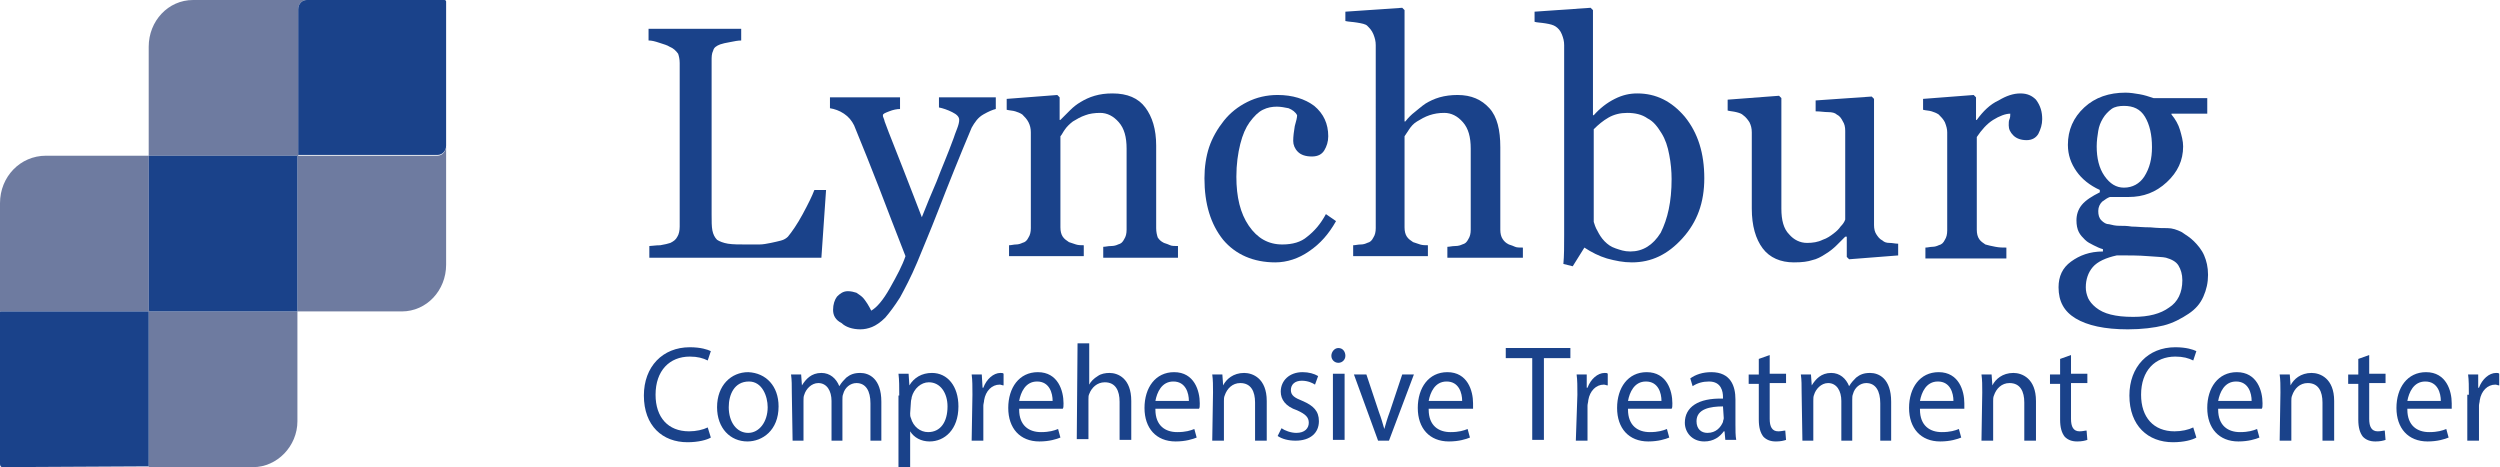
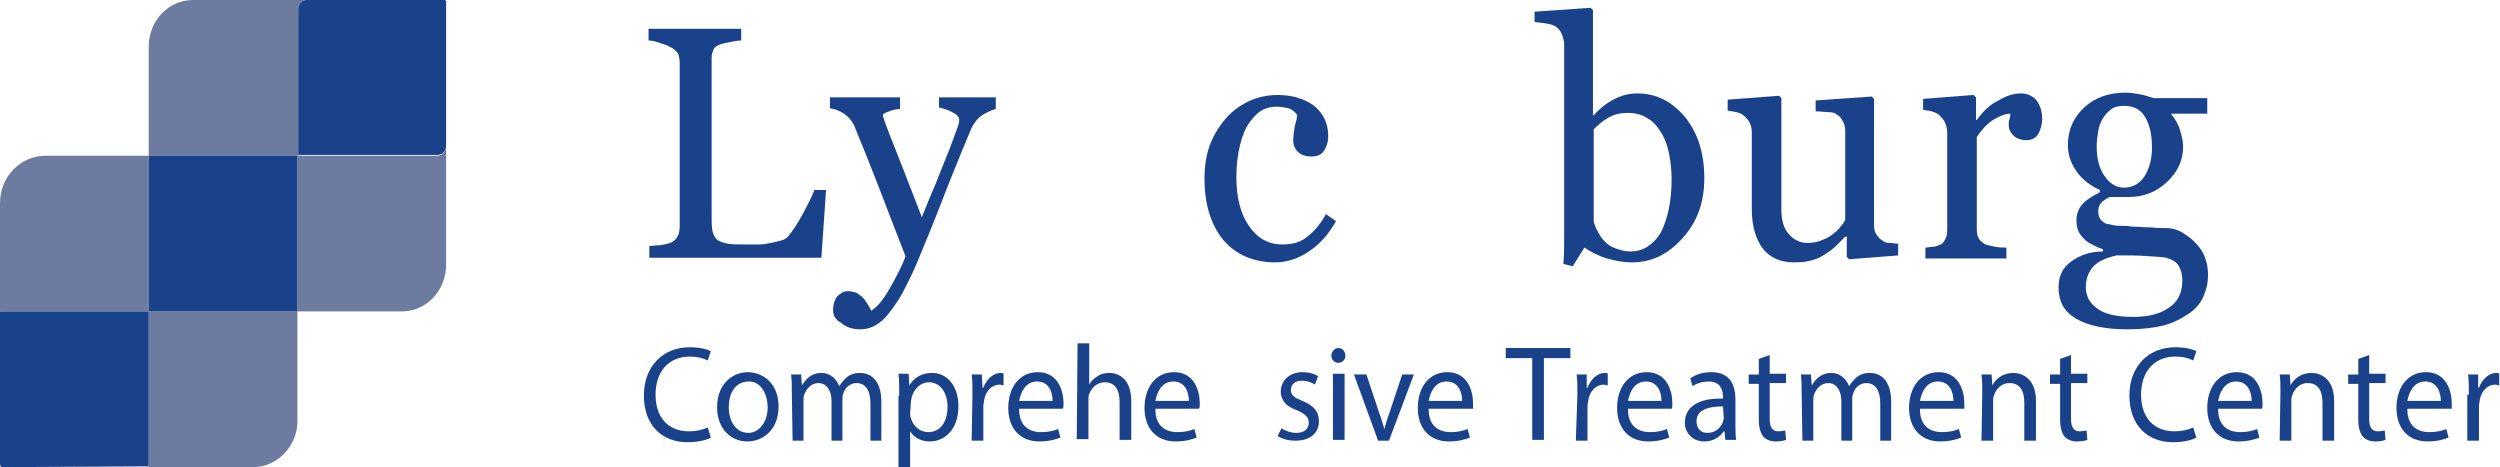
<svg xmlns="http://www.w3.org/2000/svg" version="1.1" id="Layer_1" x="0px" y="0px" viewBox="0 0 321.1 60" style="enable-background:new 0 0 321.1 60;" xml:space="preserve">
  <style type="text/css">.st0{fill:#6E7BA0;}.st1{fill:#1A428A;}</style>
  <g>
    <g>
      <path class="st0" d="M56.2,20H38.3c0,0,0,0,0,0V1.2c0-0.7,0.5-1.2,1.1-1.2H24.8c-3.2,0-5.7,2.7-5.7,6v14h19.1c0,0,0,0,0,0v20h13.4    c3.2,0,5.7-2.7,5.7-6V18.8C57.3,19.4,56.8,20,56.2,20z" />
      <path class="st0" d="M19.1,39.8V20H5.9C2.6,20,0,22.7,0,26.1v14C0,40.1,0,40,0.1,40H19c0.1,0,0.1,0,0.1,0.1v19.8    c0,0.1,0,0.1-0.1,0.1h13.5c3.1,0,5.7-2.7,5.7-5.9V40H19.3C19.2,40,19.1,39.9,19.1,39.8z" />
      <path class="st1" d="M38.2,20H19.1v19.8c0,0.1,0.1,0.2,0.2,0.2h18.9L38.2,20C38.2,20,38.2,20,38.2,20z" />
      <path class="st1" d="M19.1,59.9V40.1c0-0.1,0-0.1-0.1-0.1H0.1C0,40,0,40.1,0,40.1v19.5C0,59.8,0.1,60,0.3,60L19.1,59.9    C19.1,60,19.1,60,19.1,59.9z" />
      <path class="st1" d="M57.1,0H39.4c-0.6,0-1.1,0.5-1.1,1.2v18.7c0,0,0,0,0,0h17.9c0.6,0,1.1-0.5,1.1-1.2V0.2    C57.3,0.1,57.2,0,57.1,0z" />
    </g>
    <g>
      <path class="st1" d="M91.3,56.2c-0.5,0.3-1.6,0.6-3,0.6c-3.2,0-5.6-2.1-5.6-6c0-3.7,2.4-6.2,5.9-6.2c1.4,0,2.3,0.3,2.7,0.5    l-0.4,1.2c-0.6-0.3-1.3-0.5-2.3-0.5c-2.6,0-4.4,1.8-4.4,4.9c0,2.9,1.6,4.7,4.3,4.7c0.9,0,1.8-0.2,2.4-0.5L91.3,56.2z" />
      <path class="st1" d="M100,52.2c0,3.1-2.1,4.5-4,4.5c-2.2,0-3.9-1.7-3.9-4.4c0-2.8,1.8-4.5,4-4.5C98.4,47.9,100,49.6,100,52.2z     M93.6,52.3c0,1.9,1,3.3,2.5,3.3c1.4,0,2.5-1.4,2.5-3.3c0-1.4-0.7-3.3-2.4-3.3C94.3,49,93.6,50.7,93.6,52.3z" />
      <path class="st1" d="M101.7,50.4c0-0.9,0-1.6-0.1-2.3h1.3l0.1,1.4h0c0.5-0.8,1.2-1.6,2.5-1.6c1.1,0,1.9,0.7,2.3,1.7h0    c0.3-0.5,0.6-0.8,0.9-1.1c0.5-0.4,1-0.6,1.8-0.6c1.1,0,2.7,0.7,2.7,3.7v5h-1.4v-4.8c0-1.6-0.6-2.6-1.8-2.6c-0.8,0-1.5,0.6-1.7,1.4    c-0.1,0.2-0.1,0.5-0.1,0.8v5.2h-1.4v-5.1c0-1.3-0.6-2.3-1.7-2.3c-0.9,0-1.6,0.8-1.8,1.5c-0.1,0.2-0.1,0.5-0.1,0.8v5.1h-1.4    L101.7,50.4L101.7,50.4z" />
      <path class="st1" d="M115.5,50.8c0-1.1,0-2-0.1-2.8h1.3l0.1,1.5h0c0.6-1,1.6-1.6,2.9-1.6c2,0,3.4,1.7,3.4,4.3c0,3-1.8,4.5-3.7,4.5    c-1.1,0-2-0.5-2.5-1.3h0V60h-1.5V50.8z M116.9,53.1c0,0.2,0,0.4,0.1,0.6c0.3,1.1,1.2,1.8,2.2,1.8c1.6,0,2.5-1.3,2.5-3.3    c0-1.7-0.9-3.1-2.4-3.1c-1,0-1.9,0.8-2.2,1.9c0,0.2-0.1,0.4-0.1,0.6L116.9,53.1L116.9,53.1z" />
      <path class="st1" d="M124.9,50.7c0-1,0-1.9-0.1-2.6h1.3l0.1,1.7h0.1c0.4-1.1,1.3-1.9,2.2-1.9c0.2,0,0.3,0,0.4,0.1v1.5    c-0.2,0-0.3-0.1-0.5-0.1c-1,0-1.8,0.8-2,2c0,0.2-0.1,0.5-0.1,0.7v4.5h-1.5L124.9,50.7L124.9,50.7z" />
      <path class="st1" d="M130.9,52.6c0,2.1,1.3,2.9,2.8,2.9c1.1,0,1.7-0.2,2.2-0.4l0.3,1.1c-0.5,0.2-1.4,0.5-2.7,0.5    c-2.5,0-4-1.7-4-4.3s1.4-4.6,3.8-4.6c2.6,0,3.3,2.4,3.3,4c0,0.3,0,0.6-0.1,0.7H130.9z M135.2,51.5c0-1-0.4-2.5-2-2.5    c-1.5,0-2.1,1.4-2.3,2.5H135.2z" />
      <path class="st1" d="M138.4,44.1h1.5v5.3h0c0.2-0.4,0.6-0.8,1.1-1.1c0.4-0.3,1-0.4,1.5-0.4c1.1,0,2.8,0.7,2.8,3.6v5h-1.5v-4.9    c0-1.4-0.5-2.5-1.9-2.5c-1,0-1.7,0.7-2,1.5c-0.1,0.2-0.1,0.4-0.1,0.7v5.1h-1.5L138.4,44.1L138.4,44.1z" />
      <path class="st1" d="M148.4,52.6c0,2.1,1.3,2.9,2.8,2.9c1.1,0,1.7-0.2,2.2-0.4l0.3,1.1c-0.5,0.2-1.4,0.5-2.7,0.5    c-2.5,0-4-1.7-4-4.3s1.4-4.6,3.8-4.6c2.6,0,3.3,2.4,3.3,4c0,0.3,0,0.6-0.1,0.7H148.4z M152.7,51.5c0-1-0.4-2.5-2-2.5    c-1.5,0-2.1,1.4-2.3,2.5H152.7z" />
-       <path class="st1" d="M155.8,50.4c0-0.9,0-1.6-0.1-2.3h1.3l0.1,1.4h0c0.4-0.8,1.3-1.6,2.7-1.6c1.1,0,2.9,0.7,2.9,3.6v5.1h-1.5v-4.9    c0-1.4-0.5-2.5-1.9-2.5c-1,0-1.7,0.7-2,1.6c-0.1,0.2-0.1,0.5-0.1,0.7v5.1h-1.5L155.8,50.4L155.8,50.4z" />
      <path class="st1" d="M164.6,55c0.4,0.3,1.2,0.6,1.9,0.6c1.1,0,1.6-0.6,1.6-1.3c0-0.7-0.4-1.1-1.5-1.6c-1.5-0.5-2.1-1.4-2.1-2.4    c0-1.4,1.1-2.5,2.8-2.5c0.8,0,1.5,0.2,2,0.5l-0.4,1.1c-0.3-0.2-0.9-0.5-1.7-0.5c-0.9,0-1.4,0.5-1.4,1.2c0,0.7,0.5,1,1.5,1.4    c1.4,0.6,2.1,1.3,2.1,2.6c0,1.5-1.1,2.5-3,2.5c-0.9,0-1.7-0.2-2.3-0.6L164.6,55z" />
      <path class="st1" d="M172.8,45.7c0,0.5-0.4,0.9-0.9,0.9c-0.5,0-0.9-0.4-0.9-0.9c0-0.5,0.4-1,0.9-1    C172.5,44.7,172.8,45.2,172.8,45.7z M171.2,56.5v-8.5h1.5v8.5H171.2z" />
      <path class="st1" d="M175.5,48.1l1.6,4.8c0.3,0.8,0.5,1.5,0.7,2.2h0c0.2-0.7,0.4-1.4,0.7-2.2l1.6-4.8h1.5l-3.2,8.5h-1.4l-3.1-8.5    C174,48.1,175.5,48.1,175.5,48.1z" />
      <path class="st1" d="M183.5,52.6c0,2.1,1.3,2.9,2.8,2.9c1.1,0,1.7-0.2,2.2-0.4l0.3,1.1c-0.5,0.2-1.4,0.5-2.7,0.5    c-2.5,0-4-1.7-4-4.3s1.4-4.6,3.8-4.6c2.6,0,3.3,2.4,3.3,4c0,0.3,0,0.6,0,0.7H183.5z M187.8,51.5c0-1-0.4-2.5-2-2.5    c-1.5,0-2.1,1.4-2.3,2.5H187.8z" />
      <path class="st1" d="M196.8,46h-3.4v-1.3h8.3V46h-3.4v10.5h-1.5L196.8,46L196.8,46z" />
      <path class="st1" d="M202.6,50.7c0-1,0-1.9-0.1-2.6h1.3l0,1.7h0.1c0.4-1.1,1.3-1.9,2.2-1.9c0.2,0,0.3,0,0.4,0.1v1.5    c-0.2,0-0.3-0.1-0.5-0.1c-1,0-1.8,0.8-2,2c0,0.2-0.1,0.5-0.1,0.7v4.5h-1.5L202.6,50.7L202.6,50.7z" />
      <path class="st1" d="M209.1,52.6c0,2.1,1.3,2.9,2.8,2.9c1.1,0,1.7-0.2,2.2-0.4l0.3,1.1c-0.5,0.2-1.4,0.5-2.7,0.5    c-2.5,0-4-1.7-4-4.3s1.4-4.6,3.8-4.6c2.6,0,3.3,2.4,3.3,4c0,0.3,0,0.6-0.1,0.7H209.1z M213.4,51.5c0-1-0.4-2.5-2-2.5    c-1.5,0-2.1,1.4-2.3,2.5H213.4z" />
      <path class="st1" d="M221.6,56.5l-0.1-1.1h-0.1c-0.5,0.7-1.3,1.3-2.5,1.3c-1.6,0-2.5-1.2-2.5-2.4c0-2,1.7-3.2,4.9-3.1V51    c0-0.7-0.2-2-1.8-2c-0.8,0-1.5,0.2-2.1,0.6l-0.3-1c0.7-0.5,1.6-0.8,2.7-0.8c2.5,0,3.1,1.8,3.1,3.5v3.2c0,0.7,0,1.5,0.1,2    L221.6,56.5L221.6,56.5z M221.3,52.2c-1.6,0-3.4,0.3-3.4,1.9c0,1,0.6,1.5,1.4,1.5c1.1,0,1.7-0.7,2-1.4c0-0.2,0.1-0.3,0.1-0.5    L221.3,52.2L221.3,52.2z" />
      <path class="st1" d="M227.3,45.6v2.4h2.1v1.2h-2.1v4.6c0,1,0.3,1.6,1.1,1.6c0.4,0,0.7-0.1,0.9-0.1l0.1,1.2    c-0.3,0.1-0.7,0.2-1.3,0.2c-0.7,0-1.2-0.2-1.6-0.6c-0.4-0.5-0.6-1.2-0.6-2.2v-4.6h-1.3v-1.2h1.3v-2L227.3,45.6z" />
      <path class="st1" d="M231.4,50.4c0-0.9,0-1.6-0.1-2.3h1.3l0.1,1.4h0c0.5-0.8,1.2-1.6,2.5-1.6c1.1,0,1.9,0.7,2.3,1.7h0    c0.3-0.5,0.6-0.8,0.9-1.1c0.5-0.4,1-0.6,1.8-0.6c1.1,0,2.7,0.7,2.7,3.7v5h-1.4v-4.8c0-1.6-0.6-2.6-1.8-2.6c-0.8,0-1.5,0.6-1.7,1.4    c-0.1,0.2-0.1,0.5-0.1,0.8v5.2h-1.4v-5.1c0-1.3-0.6-2.3-1.7-2.3c-0.9,0-1.6,0.8-1.8,1.5c-0.1,0.2-0.1,0.5-0.1,0.8v5.1h-1.4    L231.4,50.4L231.4,50.4z" />
      <path class="st1" d="M246.6,52.6c0,2.1,1.3,2.9,2.8,2.9c1.1,0,1.7-0.2,2.2-0.4l0.3,1.1c-0.5,0.2-1.4,0.5-2.7,0.5    c-2.5,0-4-1.7-4-4.3s1.4-4.6,3.8-4.6c2.6,0,3.3,2.4,3.3,4c0,0.3,0,0.6,0,0.7H246.6z M250.9,51.5c0-1-0.4-2.5-2-2.5    c-1.5,0-2.1,1.4-2.3,2.5H250.9z" />
      <path class="st1" d="M254.6,50.4c0-0.9,0-1.6-0.1-2.3h1.3l0.1,1.4h0c0.4-0.8,1.3-1.6,2.7-1.6c1.1,0,2.9,0.7,2.9,3.6v5.1H260v-4.9    c0-1.4-0.5-2.5-1.9-2.5c-1,0-1.7,0.7-2,1.6c-0.1,0.2-0.1,0.5-0.1,0.7v5.1h-1.5L254.6,50.4L254.6,50.4z" />
      <path class="st1" d="M266,45.6v2.4h2.1v1.2H266v4.6c0,1,0.3,1.6,1.1,1.6c0.4,0,0.7-0.1,0.9-0.1l0.1,1.2c-0.3,0.1-0.7,0.2-1.3,0.2    c-0.7,0-1.2-0.2-1.6-0.6c-0.4-0.5-0.6-1.2-0.6-2.2v-4.6h-1.3v-1.2h1.3v-2L266,45.6z" />
      <path class="st1" d="M282.1,56.2c-0.5,0.3-1.6,0.6-3,0.6c-3.2,0-5.6-2.1-5.6-6c0-3.7,2.4-6.2,5.9-6.2c1.4,0,2.3,0.3,2.7,0.5    l-0.4,1.2c-0.6-0.3-1.3-0.5-2.3-0.5c-2.6,0-4.4,1.8-4.4,4.9c0,2.9,1.6,4.7,4.3,4.7c0.9,0,1.8-0.2,2.4-0.5L282.1,56.2z" />
      <path class="st1" d="M284.9,52.6c0,2.1,1.3,2.9,2.8,2.9c1.1,0,1.7-0.2,2.2-0.4l0.3,1.1c-0.5,0.2-1.4,0.5-2.7,0.5    c-2.5,0-4-1.7-4-4.3s1.4-4.6,3.8-4.6c2.6,0,3.3,2.4,3.3,4c0,0.3,0,0.6-0.1,0.7H284.9z M289.2,51.5c0-1-0.4-2.5-2-2.5    c-1.5,0-2.1,1.4-2.3,2.5H289.2z" />
      <path class="st1" d="M292.9,50.4c0-0.9,0-1.6-0.1-2.3h1.3l0.1,1.4h0c0.4-0.8,1.3-1.6,2.7-1.6c1.1,0,2.9,0.7,2.9,3.6v5.1h-1.5v-4.9    c0-1.4-0.5-2.5-1.9-2.5c-1,0-1.7,0.7-2,1.6c-0.1,0.2-0.1,0.5-0.1,0.7v5.1h-1.5L292.9,50.4L292.9,50.4z" />
      <path class="st1" d="M304.3,45.6v2.4h2.1v1.2h-2.1v4.6c0,1,0.3,1.6,1.1,1.6c0.4,0,0.7-0.1,0.9-0.1l0.1,1.2    c-0.3,0.1-0.7,0.2-1.3,0.2c-0.7,0-1.2-0.2-1.6-0.6c-0.4-0.5-0.6-1.2-0.6-2.2v-4.6h-1.3v-1.2h1.3v-2L304.3,45.6z" />
      <path class="st1" d="M309.2,52.6c0,2.1,1.3,2.9,2.8,2.9c1.1,0,1.7-0.2,2.2-0.4l0.3,1.1c-0.5,0.2-1.4,0.5-2.7,0.5    c-2.5,0-4-1.7-4-4.3s1.4-4.6,3.8-4.6c2.6,0,3.3,2.4,3.3,4c0,0.3,0,0.6,0,0.7H309.2z M313.5,51.5c0-1-0.4-2.5-2-2.5    c-1.5,0-2.1,1.4-2.3,2.5H313.5z" />
      <path class="st1" d="M317.1,50.7c0-1,0-1.9-0.1-2.6h1.3l0,1.7h0.1c0.4-1.1,1.3-1.9,2.2-1.9c0.2,0,0.3,0,0.4,0.1v1.5    c-0.2,0-0.3-0.1-0.5-0.1c-1,0-1.8,0.8-2,2c0,0.2-0.1,0.5-0.1,0.7v4.5h-1.5V50.7z" />
    </g>
    <g>
      <path class="st1" d="M106.1,24.4l-0.6,8.7H83.4v-1.5c0.3,0,0.8-0.1,1.4-0.1c0.6-0.1,1-0.2,1.3-0.3c0.4-0.2,0.7-0.4,0.9-0.8    c0.2-0.3,0.3-0.8,0.3-1.3V8.1c0-0.5-0.1-0.9-0.2-1.2C86.8,6.5,86.5,6.2,86,6c-0.3-0.2-0.7-0.3-1.3-0.5c-0.6-0.2-1-0.3-1.4-0.3V3.7    h11.9v1.5c-0.4,0-0.9,0.1-1.4,0.2c-0.6,0.1-1,0.2-1.3,0.3c-0.5,0.2-0.8,0.4-0.9,0.8c-0.2,0.4-0.2,0.8-0.2,1.3v19.7    c0,0.9,0,1.6,0.1,2.1c0.1,0.5,0.3,0.9,0.6,1.2c0.3,0.2,0.8,0.4,1.4,0.5s1.5,0.1,2.5,0.1c0.5,0,1,0,1.5,0s1-0.1,1.5-0.2    c0.5-0.1,0.9-0.2,1.3-0.3c0.4-0.1,0.7-0.3,0.9-0.5c0.5-0.6,1.2-1.6,1.9-2.9c0.7-1.3,1.2-2.3,1.5-3.1H106.1z" />
      <path class="st1" d="M107,39.8c0-0.7,0.2-1.3,0.5-1.7c0.4-0.4,0.8-0.7,1.4-0.7c0.4,0,0.8,0.1,1.1,0.2c0.3,0.2,0.6,0.4,0.8,0.6    c0.2,0.2,0.4,0.5,0.6,0.8s0.4,0.7,0.5,0.9c0.7-0.4,1.5-1.3,2.4-2.9c0.9-1.6,1.6-2.9,2-4.1c-1.3-3.3-2.4-6.2-3.4-8.8    s-2.1-5.3-3.2-8c-0.3-0.6-0.7-1.1-1.3-1.5c-0.6-0.4-1.2-0.6-1.8-0.7v-1.4h9v1.5c-0.4,0-0.9,0.1-1.4,0.3s-0.8,0.3-0.8,0.5    c0,0.1,0,0.2,0.1,0.4c0.1,0.2,0.1,0.4,0.2,0.6c0.5,1.4,1.3,3.3,2.3,5.9c1,2.6,1.8,4.6,2.4,6.2c0.6-1.5,1.2-3,1.9-4.6    c0.6-1.6,1.4-3.4,2.2-5.6c0.1-0.3,0.2-0.6,0.4-1.1c0.2-0.5,0.3-0.9,0.3-1.2c0-0.4-0.3-0.7-0.9-1s-1.2-0.5-1.7-0.6v-1.3h7.3V14    c-0.4,0.1-0.9,0.3-1.6,0.7c-0.7,0.4-1.1,1-1.5,1.7c-1.6,3.8-3,7.3-4.2,10.4c-1.2,3.1-2.2,5.4-2.8,6.9c-0.8,1.9-1.6,3.4-2.2,4.5    c-0.7,1.1-1.3,1.9-1.9,2.6c-0.6,0.6-1.2,1-1.7,1.2c-0.5,0.2-1,0.3-1.5,0.3c-1,0-1.9-0.3-2.4-0.8C107.3,41.1,107,40.5,107,39.8z" />
-       <path class="st1" d="M151.3,33.1h-9.6v-1.4c0.3,0,0.6-0.1,1-0.1c0.4,0,0.7-0.1,0.9-0.2c0.4-0.1,0.6-0.3,0.8-0.7    c0.2-0.3,0.3-0.7,0.3-1.2V19.1c0-1.5-0.3-2.6-1-3.4s-1.5-1.2-2.4-1.2c-0.7,0-1.4,0.1-1.9,0.3c-0.6,0.2-1.1,0.5-1.6,0.8    c-0.4,0.3-0.8,0.7-1,1c-0.3,0.4-0.4,0.7-0.6,0.9v11.7c0,0.5,0.1,0.9,0.3,1.2c0.2,0.3,0.5,0.5,0.8,0.7c0.3,0.1,0.6,0.2,0.9,0.3    c0.3,0.1,0.7,0.1,1,0.1v1.4h-9.6v-1.4c0.3,0,0.6-0.1,0.9-0.1s0.6-0.1,0.8-0.2c0.4-0.1,0.6-0.3,0.8-0.7c0.2-0.3,0.3-0.7,0.3-1.2V17    c0-0.5-0.1-0.9-0.3-1.3c-0.2-0.4-0.5-0.7-0.8-1c-0.3-0.2-0.6-0.3-0.9-0.4c-0.3-0.1-0.7-0.1-1.1-0.2v-1.4l6.5-0.5l0.3,0.3v2.9h0.1    c0.3-0.3,0.7-0.7,1.2-1.2c0.5-0.5,0.9-0.8,1.4-1.1c0.5-0.3,1.1-0.6,1.8-0.8c0.7-0.2,1.4-0.3,2.3-0.3c1.9,0,3.3,0.6,4.2,1.8    s1.4,2.8,1.4,4.9v10.6c0,0.5,0.1,0.9,0.2,1.2c0.2,0.3,0.4,0.5,0.8,0.7c0.3,0.1,0.6,0.2,0.8,0.3c0.2,0.1,0.6,0.1,1,0.1V33.1z" />
      <path class="st1" d="M163.8,33.7c-2.8,0-5.1-1-6.7-2.9c-1.6-2-2.4-4.6-2.4-7.9c0-1.4,0.2-2.8,0.6-4c0.4-1.2,1.1-2.4,1.9-3.4    c0.8-1,1.8-1.8,3-2.4c1.2-0.6,2.5-0.9,3.9-0.9c1.9,0,3.5,0.5,4.7,1.4c1.2,1,1.8,2.3,1.8,3.9c0,0.7-0.2,1.3-0.5,1.8    c-0.3,0.5-0.8,0.8-1.6,0.8c-0.8,0-1.4-0.2-1.8-0.6c-0.4-0.4-0.6-0.9-0.6-1.4c0-0.6,0.1-1.3,0.2-1.9c0.2-0.7,0.3-1.1,0.3-1.4    c-0.2-0.4-0.6-0.7-1.1-0.9c-0.5-0.1-1-0.2-1.5-0.2c-0.6,0-1.2,0.1-1.8,0.4c-0.6,0.3-1.1,0.8-1.7,1.6c-0.5,0.7-0.9,1.6-1.2,2.8    c-0.3,1.2-0.5,2.6-0.5,4.2c0,2.6,0.5,4.7,1.6,6.3c1.1,1.6,2.5,2.4,4.3,2.4c1.3,0,2.4-0.3,3.2-1c0.9-0.7,1.7-1.6,2.4-2.9l1.3,0.9    c-0.9,1.6-2,2.9-3.5,3.9C166.8,33.2,165.3,33.7,163.8,33.7z" />
-       <path class="st1" d="M195.6,33.1h-9.7v-1.4c0.3,0,0.6-0.1,1-0.1s0.7-0.1,0.9-0.2c0.4-0.1,0.6-0.3,0.8-0.7c0.2-0.3,0.3-0.7,0.3-1.2    V19.1c0-1.5-0.3-2.6-1-3.4s-1.5-1.2-2.4-1.2c-0.7,0-1.3,0.1-1.9,0.3c-0.6,0.2-1.1,0.5-1.6,0.8c-0.5,0.3-0.8,0.7-1,1    c-0.2,0.3-0.4,0.6-0.6,0.9v11.7c0,0.5,0.1,0.9,0.3,1.2c0.2,0.3,0.5,0.5,0.8,0.7c0.3,0.1,0.6,0.2,0.9,0.3c0.3,0.1,0.7,0.1,1,0.1    v1.4h-9.6v-1.4c0.3,0,0.6-0.1,1-0.1c0.3,0,0.6-0.1,0.8-0.2c0.4-0.1,0.6-0.3,0.8-0.7c0.2-0.3,0.3-0.7,0.3-1.2V5.8    c0-0.5-0.1-0.9-0.3-1.4c-0.2-0.5-0.5-0.8-0.8-1.1c-0.2-0.2-0.7-0.3-1.3-0.4c-0.6-0.1-1.1-0.1-1.5-0.2V1.5l7.3-0.5l0.3,0.3v14.3    h0.1c0.4-0.5,0.8-0.9,1.2-1.2s0.8-0.7,1.4-1.1c0.5-0.3,1.1-0.6,1.8-0.8c0.7-0.2,1.5-0.3,2.3-0.3c1.8,0,3.1,0.6,4.1,1.7    s1.4,2.8,1.4,5v10.6c0,0.5,0.1,0.9,0.3,1.2s0.4,0.5,0.8,0.7c0.3,0.1,0.6,0.2,0.8,0.3c0.2,0.1,0.6,0.1,1,0.1V33.1z" />
      <path class="st1" d="M218.9,22.9c0,3.1-0.9,5.6-2.8,7.7s-4,3.1-6.5,3.1c-1.1,0-2.1-0.2-3.2-0.5c-1-0.3-2-0.8-2.9-1.4l-1.5,2.4    l-1.2-0.3c0.1-1,0.1-2.3,0.1-3.7c0-1.4,0-2.8,0-4.2V5.8c0-0.5-0.1-0.9-0.3-1.4c-0.2-0.5-0.5-0.8-0.8-1c-0.3-0.2-0.7-0.3-1.3-0.4    c-0.6-0.1-1.1-0.1-1.4-0.2V1.5l7.2-0.5l0.3,0.3v13.5l0.1,0c0.8-0.9,1.7-1.6,2.7-2.1c1-0.5,1.9-0.7,2.9-0.7c2.4,0,4.4,1,6.1,3    C218.1,17.1,218.9,19.7,218.9,22.9z M214.7,23c0-1-0.1-2.1-0.3-3.1c-0.2-1.1-0.5-2-1-2.8c-0.5-0.8-1-1.5-1.8-1.9    c-0.7-0.5-1.6-0.7-2.6-0.7c-0.9,0-1.7,0.2-2.4,0.6c-0.7,0.4-1.3,0.9-1.9,1.5v11.9c0.1,0.3,0.2,0.7,0.5,1.2    c0.2,0.4,0.5,0.9,0.9,1.3c0.4,0.4,0.8,0.7,1.4,0.9s1.1,0.4,1.9,0.4c1.6,0,2.9-0.8,3.9-2.4C214.2,28.1,214.7,25.9,214.7,23z" />
      <path class="st1" d="M243.9,32.8l-6.4,0.5l-0.3-0.3v-2.6H237c-0.3,0.3-0.7,0.7-1.1,1.1c-0.4,0.4-0.9,0.8-1.4,1.1    c-0.6,0.4-1.2,0.7-1.7,0.8c-0.6,0.2-1.3,0.3-2.4,0.3c-1.7,0-3.1-0.6-4-1.8c-0.9-1.2-1.4-2.9-1.4-5.1V17c0-0.5-0.1-0.9-0.3-1.3    c-0.2-0.3-0.4-0.6-0.8-0.9c-0.2-0.2-0.5-0.3-0.9-0.4s-0.7-0.1-1.1-0.2v-1.4l6.6-0.5l0.3,0.3v14.2c0,1.5,0.3,2.6,1,3.3    c0.6,0.7,1.4,1.1,2.3,1.1c0.7,0,1.4-0.1,2-0.4c0.6-0.2,1-0.5,1.4-0.8c0.4-0.3,0.7-0.6,0.9-0.9c0.3-0.3,0.5-0.6,0.6-0.9V16.8    c0-0.5-0.1-0.9-0.3-1.2c-0.2-0.4-0.4-0.7-0.8-0.9c-0.2-0.2-0.6-0.3-1.1-0.3c-0.5,0-1-0.1-1.6-0.1v-1.4l7.2-0.5l0.3,0.3v16.2    c0,0.5,0.1,0.9,0.3,1.2c0.2,0.3,0.4,0.6,0.8,0.8c0.2,0.2,0.5,0.3,0.9,0.3s0.7,0.1,1.1,0.1V32.8z" />
      <path class="st1" d="M262.3,15.3c0,0.7-0.2,1.3-0.5,1.9c-0.3,0.5-0.8,0.8-1.5,0.8c-0.7,0-1.3-0.2-1.7-0.6    c-0.4-0.4-0.6-0.8-0.6-1.3c0-0.3,0-0.6,0.1-0.8s0.1-0.5,0.1-0.7c-0.6,0-1.4,0.3-2.2,0.8c-0.8,0.5-1.5,1.3-2.1,2.2v11.9    c0,0.5,0.1,0.9,0.3,1.2c0.2,0.3,0.5,0.5,0.8,0.7c0.3,0.1,0.8,0.2,1.3,0.3c0.5,0.1,1,0.1,1.4,0.1v1.4h-10.4v-1.4    c0.3,0,0.6-0.1,0.9-0.1s0.6-0.1,0.8-0.2c0.4-0.1,0.6-0.3,0.8-0.7c0.2-0.3,0.3-0.7,0.3-1.2V17c0-0.4-0.1-0.8-0.3-1.3    c-0.2-0.4-0.5-0.7-0.8-1c-0.3-0.2-0.6-0.3-0.9-0.4c-0.3-0.1-0.7-0.1-1.1-0.2v-1.4l6.5-0.5l0.3,0.3v2.9h0.1c0.8-1.1,1.7-2,2.8-2.5    c1-0.6,1.9-0.9,2.8-0.9s1.5,0.3,2,0.8C262.1,13.6,262.3,14.4,262.3,15.3z" />
      <path class="st1" d="M281.8,31c0.5,0.5,1,1.1,1.3,1.8c0.3,0.7,0.5,1.5,0.5,2.5s-0.2,1.9-0.6,2.8s-1,1.6-1.9,2.2    c-0.9,0.6-2,1.2-3.2,1.5s-2.8,0.5-4.6,0.5c-3,0-5.2-0.5-6.7-1.4c-1.5-0.9-2.2-2.2-2.2-4c0-1.4,0.5-2.5,1.6-3.3    c1.1-0.8,2.4-1.3,4.1-1.3v-0.3c-0.4-0.1-0.8-0.3-1.2-0.5c-0.4-0.2-0.8-0.4-1.1-0.7c-0.3-0.3-0.6-0.6-0.8-1s-0.3-0.9-0.3-1.5    c0-0.7,0.2-1.4,0.7-2c0.5-0.6,1.3-1.1,2.3-1.6v-0.3c-1.3-0.6-2.3-1.4-3-2.4c-0.7-1-1.1-2.1-1.1-3.4c0-1.9,0.7-3.5,2.1-4.8    s3.2-1.9,5.3-1.9c0.6,0,1.2,0.1,1.8,0.2c0.6,0.1,1.2,0.3,1.8,0.5h6.9v2h-4.6v0.1c0.5,0.6,0.9,1.3,1.1,2s0.4,1.4,0.4,2.1    c0,1.8-0.7,3.3-2.1,4.6s-3,1.9-4.9,1.9h-2.4c-0.3,0.1-0.6,0.3-1,0.6c-0.3,0.3-0.5,0.7-0.5,1.2c0,0.5,0.1,0.9,0.4,1.2    s0.6,0.5,1,0.5c0.4,0.1,0.8,0.2,1.3,0.2c0.5,0,1,0,1.6,0.1c0.6,0,1.4,0.1,2.4,0.1c1,0.1,1.7,0.1,2.2,0.1c0.6,0,1.2,0.2,1.8,0.5    C280.8,30.2,281.3,30.5,281.8,31z M280.3,36c0-0.8-0.2-1.4-0.5-1.9c-0.3-0.5-0.9-0.8-1.6-1c-0.4-0.1-1.1-0.1-2.3-0.2    c-1.2-0.1-2.5-0.1-4-0.1c-1.4,0.3-2.5,0.8-3.1,1.5c-0.6,0.7-0.9,1.6-0.9,2.6c0,0.5,0.1,0.9,0.3,1.4c0.2,0.4,0.5,0.8,1,1.2    c0.5,0.4,1.1,0.7,1.9,0.9c0.8,0.2,1.7,0.3,2.9,0.3c2,0,3.5-0.4,4.6-1.2C279.7,38.8,280.3,37.6,280.3,36z M276.4,18.9    c0-1.6-0.3-2.9-0.9-3.9c-0.6-1-1.5-1.4-2.7-1.4c-0.6,0-1.2,0.1-1.6,0.4c-0.4,0.3-0.8,0.7-1.1,1.2c-0.3,0.5-0.5,1-0.6,1.6    c-0.1,0.6-0.2,1.3-0.2,2c0,1.5,0.3,2.8,1,3.8s1.5,1.5,2.5,1.5c1.1,0,2-0.5,2.6-1.4C276.1,21.6,276.4,20.4,276.4,18.9z" />
    </g>
  </g>
</svg>